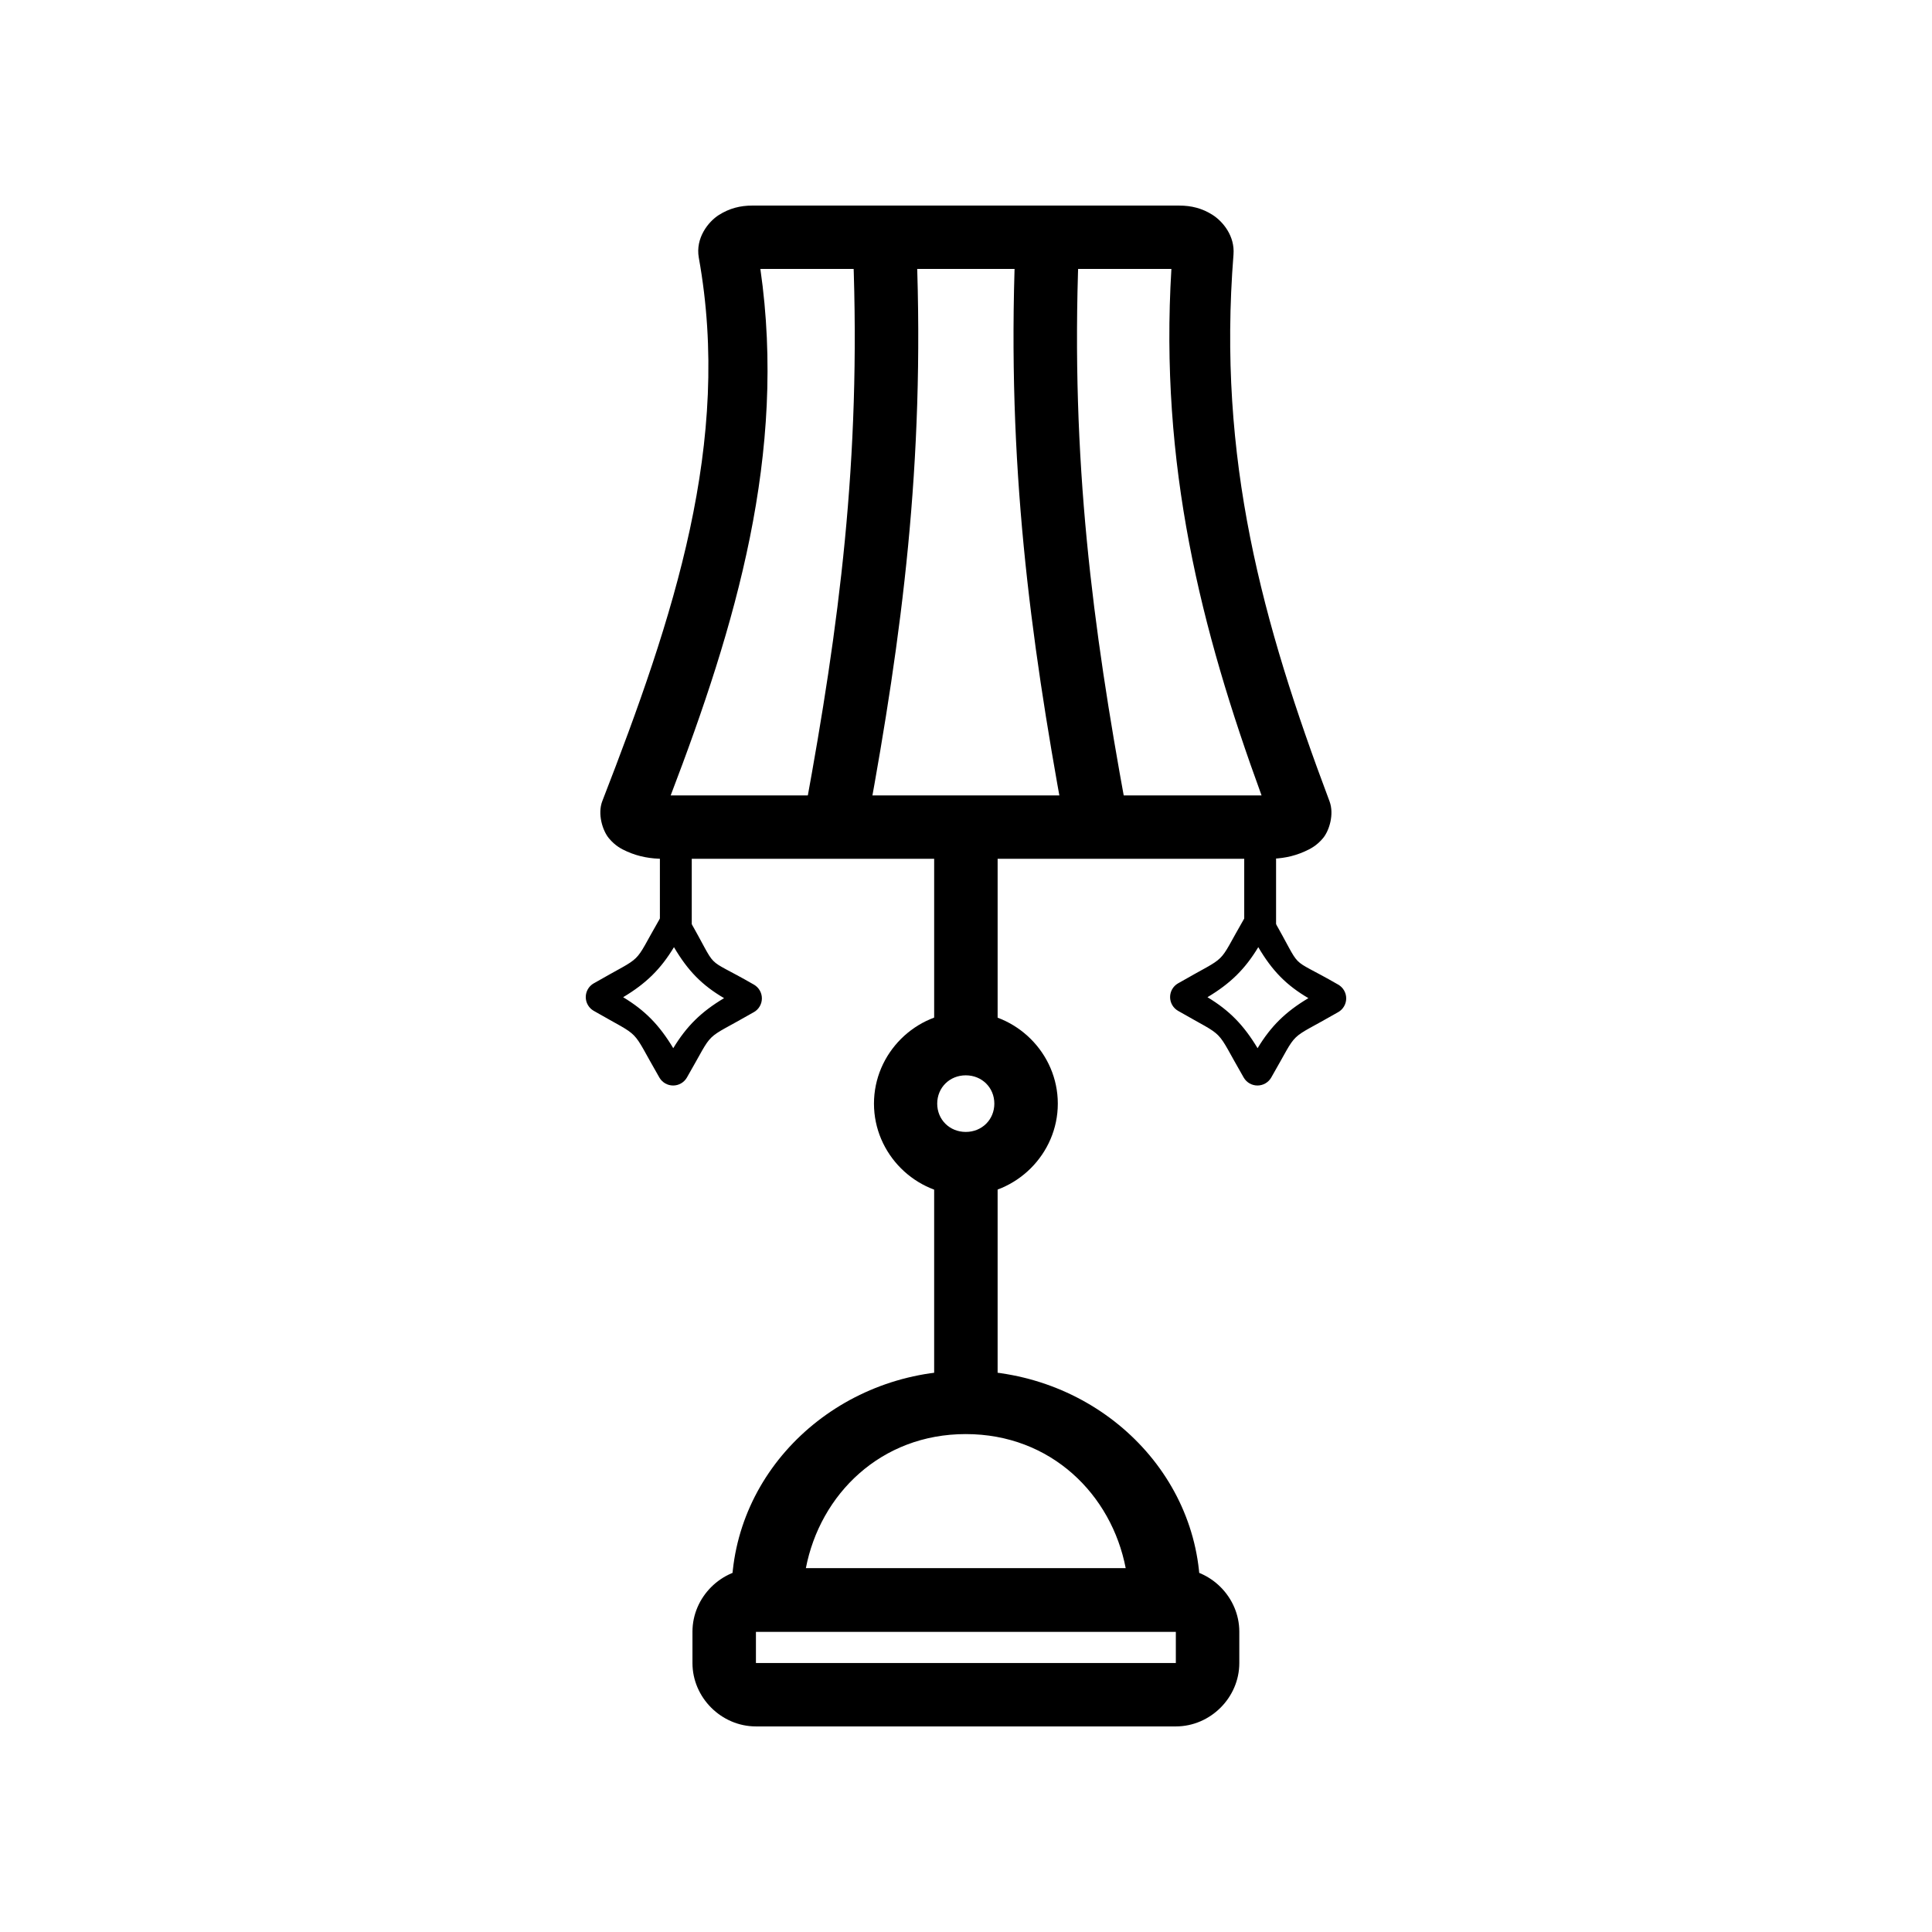
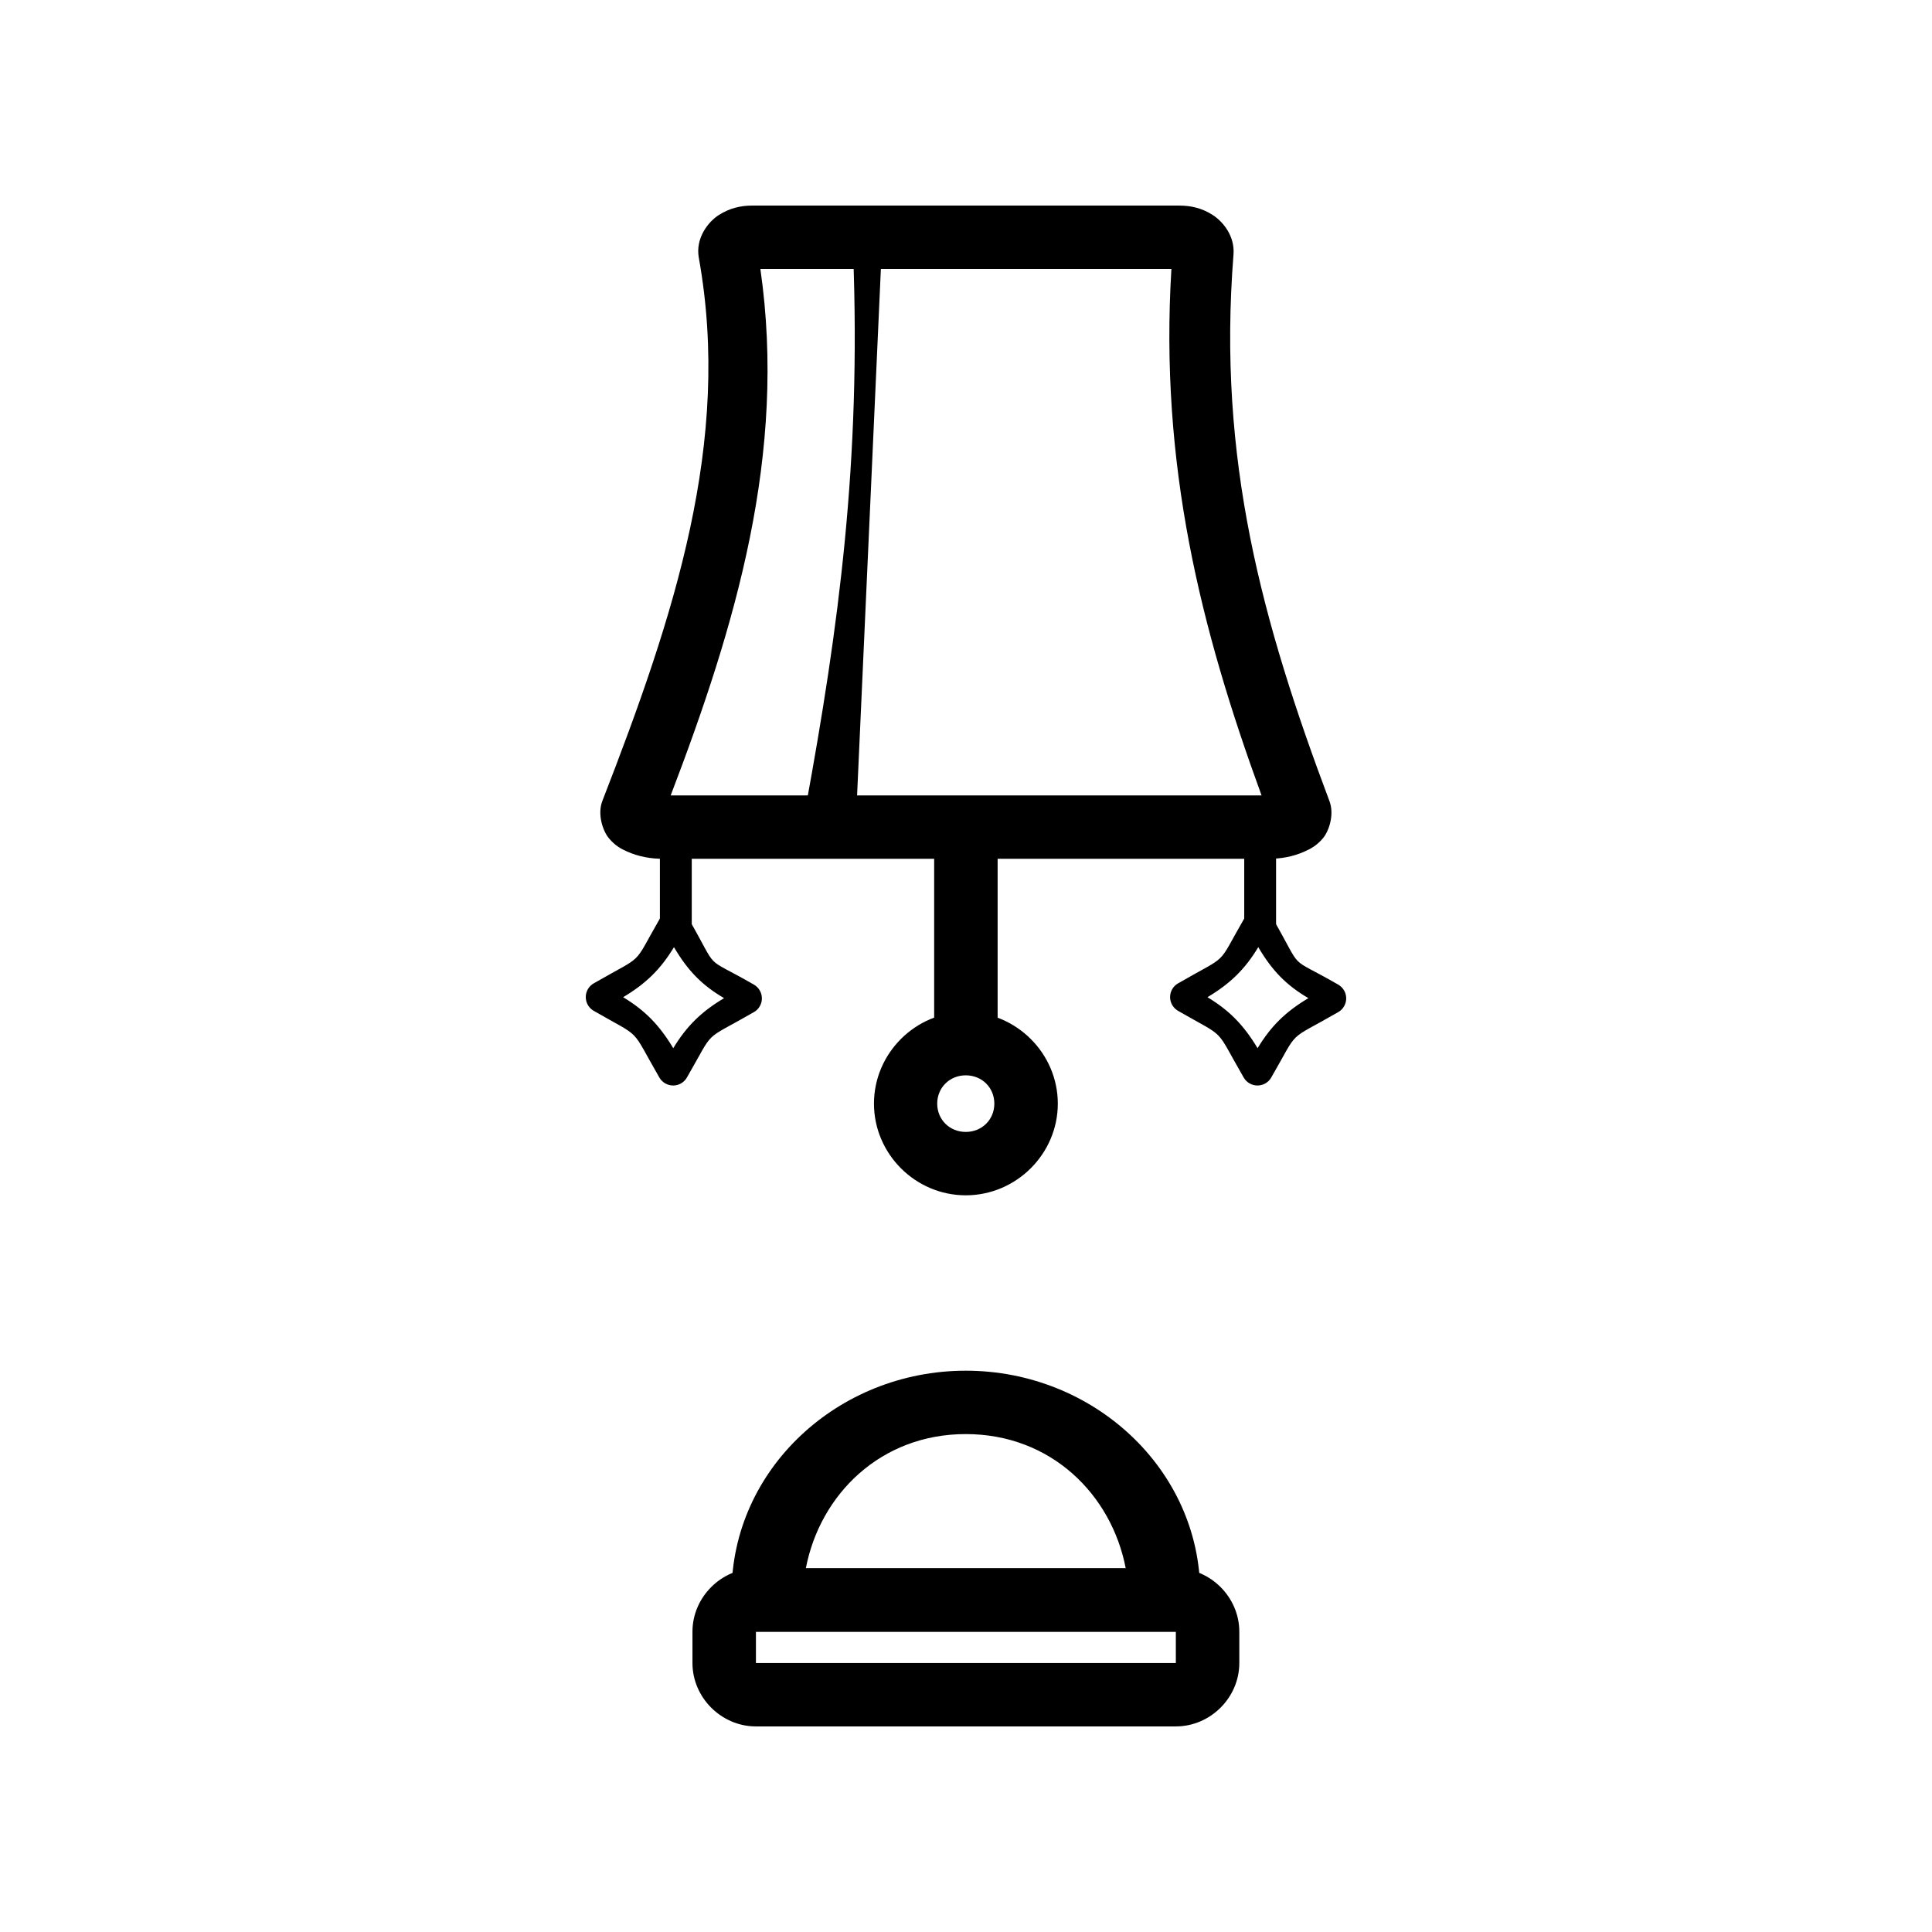
<svg xmlns="http://www.w3.org/2000/svg" fill="#000000" width="800px" height="800px" version="1.1" viewBox="144 144 512 512">
  <g>
    <path d="m399.94 507.25c-33.938 0-62.059 26.227-62.062 58.941v0.25c0.023 0.719 0.012 1.453 0.062 2.168l0.559 7.809h123.07l0.434-7.996c0.031-0.715 0.062-1.391 0.062-2.106v-0.125c-0.004-32.719-28.188-58.941-62.125-58.941zm0 16.797c22.574 0 38.629 16.004 42.391 35.574h-84.777c3.762-19.574 19.816-35.578 42.391-35.574z" />
    <path d="m344.33 559.62c-9.172 0-16.82 7.637-16.82 16.797v8.305c0 9.156 7.648 16.797 16.82 16.797h111.28c9.172 0 16.82-7.641 16.82-16.797v-8.305c0-9.156-7.648-16.797-16.82-16.797zm0 16.797h111.28v8.305h-111.28z" />
    <path d="m343.34 198.48c-3.129 0-6 0.711-8.812 2.481s-6.277 6.125-5.336 11.344c8.797 48.777-6.574 95.086-25.57 143.98-1.324 3.41 0.062 7.836 1.738 9.855 1.688 2.019 3.293 2.844 4.84 3.531 3.098 1.375 6.246 1.922 9.684 1.922h160.19c3.434 0 6.527-0.547 9.621-1.922 1.547-0.688 3.223-1.531 4.902-3.531 1.68-2.004 3.023-6.375 1.738-9.793-17.855-47.484-29.746-90.691-25.445-144.91 0.383-4.856-2.758-8.695-5.523-10.473-2.769-1.781-5.691-2.481-8.812-2.481zm2.172 16.797h108.92c-3.148 51.938 7.766 95.363 23.895 139.52h-156.59c17.215-45.031 30.82-90.652 23.77-139.52z" />
-     <path d="m378.03 202.26c-2.234 0.117-4.324 1.121-5.816 2.785-1.488 1.66-2.258 3.848-2.129 6.078 2.129 55.016-3.793 98.969-12.535 146.64-0.41 2.195 0.074 4.465 1.344 6.301 1.27 1.84 3.219 3.102 5.418 3.504s4.469-0.082 6.309-1.352c1.84-1.27 3.098-3.219 3.5-5.418 8.832-48.156 14.973-93.793 12.785-150.36-0.055-2.273-1.031-4.426-2.703-5.965-1.672-1.543-3.898-2.344-6.172-2.215z" />
-     <path d="m421.6 202.26c-4.621-0.09-8.445 3.566-8.562 8.18-2.188 56.57 3.953 102.2 12.785 150.36 0.281 2.301 1.5 4.379 3.371 5.746 1.867 1.371 4.219 1.91 6.496 1.488 2.281-0.418 4.285-1.758 5.543-3.703 1.254-1.941 1.652-4.32 1.098-6.566-8.746-47.672-14.602-91.625-12.477-146.64h0.004c0.125-2.281-0.684-4.516-2.238-6.188-1.559-1.672-3.731-2.637-6.019-2.676z" />
-     <path d="m399.01 450.73c-4.301 0.492-7.523 4.168-7.449 8.492v48.715c0 4.637 3.766 8.398 8.41 8.398s8.41-3.762 8.41-8.398v-48.715c0.043-2.422-0.961-4.742-2.758-6.371-1.793-1.625-4.203-2.398-6.613-2.121z" />
+     <path d="m378.03 202.26c-2.234 0.117-4.324 1.121-5.816 2.785-1.488 1.66-2.258 3.848-2.129 6.078 2.129 55.016-3.793 98.969-12.535 146.64-0.41 2.195 0.074 4.465 1.344 6.301 1.27 1.84 3.219 3.102 5.418 3.504s4.469-0.082 6.309-1.352z" />
    <path d="m399.82 363.15c-4.621 0.086-8.309 3.879-8.258 8.492v43.82c0 4.637 3.766 8.398 8.41 8.398s8.41-3.762 8.41-8.398v-43.82c0.027-2.269-0.871-4.453-2.484-6.055-1.613-1.598-3.805-2.477-6.078-2.438z" />
    <path d="m399.94 460.77c13.352 0 24.391-10.961 24.391-24.297 0-13.332-11.039-24.297-24.391-24.297s-24.328 10.961-24.328 24.297c0 13.332 10.98 24.297 24.328 24.297zm0-16.797c-4.293 0-7.57-3.269-7.57-7.5 0-4.231 3.281-7.5 7.57-7.5 4.293 0 7.57 3.269 7.57 7.5 0 4.231-3.281 7.5-7.57 7.5z" />
    <path d="m323.04 362.41c-1.121 0.012-2.191 0.469-2.973 1.273-0.781 0.805-1.207 1.883-1.188 3.004v23.305c0 2.324 1.891 4.215 4.223 4.215 2.328 0 4.219-1.891 4.219-4.215v-23.305c0.02-1.141-0.422-2.242-1.23-3.047-0.809-0.809-1.91-1.25-3.051-1.23z" />
    <path d="m322.05 385.09c-1.289 0.195-2.41 0.973-3.043 2.109-7.727 13.367-3.699 9.348-17.688 17.418v-0.004c-1.293 0.754-2.086 2.133-2.086 3.625 0 1.492 0.793 2.875 2.086 3.629 13.25 7.641 9.445 3.894 17.441 17.727v-0.004c0.75 1.289 2.133 2.082 3.629 2.082s2.879-0.793 3.629-2.082c7.715-13.344 3.773-9.297 17.75-17.355l0.004 0.004c1.32-0.746 2.137-2.144 2.137-3.656 0-1.516-0.816-2.914-2.137-3.66-14.027-8.086-8.77-2.731-17.441-17.727v0.004c-0.852-1.523-2.555-2.363-4.281-2.109zm0.559 9.918c3.703 6.293 7.453 10.094 13.281 13.512-6.094 3.629-9.945 7.449-13.469 13.262-3.672-6.106-7.449-9.992-13.281-13.512 6.117-3.656 9.973-7.477 13.469-13.262z" />
    <path d="m477.89 362.41c-1.121 0.012-2.191 0.469-2.969 1.273-0.781 0.805-1.211 1.883-1.188 3.004v23.305c0 2.328 1.887 4.215 4.219 4.215s4.219-1.887 4.219-4.215v-23.305c0.023-1.141-0.422-2.242-1.23-3.047-0.805-0.809-1.906-1.25-3.051-1.23z" />
    <path d="m476.9 385.09c-1.285 0.195-2.41 0.973-3.043 2.109-7.727 13.367-3.699 9.348-17.688 17.418v-0.004c-1.289 0.754-2.082 2.133-2.082 3.625 0 1.492 0.793 2.875 2.082 3.629 13.25 7.641 9.445 3.894 17.441 17.727v-0.004c0.754 1.289 2.137 2.082 3.629 2.082 1.496 0 2.879-0.793 3.633-2.082 7.715-13.344 3.773-9.297 17.75-17.355v0.004c1.32-0.746 2.137-2.144 2.137-3.656 0-1.516-0.816-2.914-2.137-3.66-14.027-8.086-8.77-2.731-17.441-17.727v0.004c-0.852-1.523-2.555-2.363-4.281-2.109zm0.559 9.918c3.703 6.293 7.453 10.094 13.281 13.512-6.094 3.629-9.945 7.449-13.469 13.262-3.672-6.106-7.449-9.992-13.281-13.512 6.117-3.656 9.973-7.477 13.469-13.262z" />
  </g>
</svg>